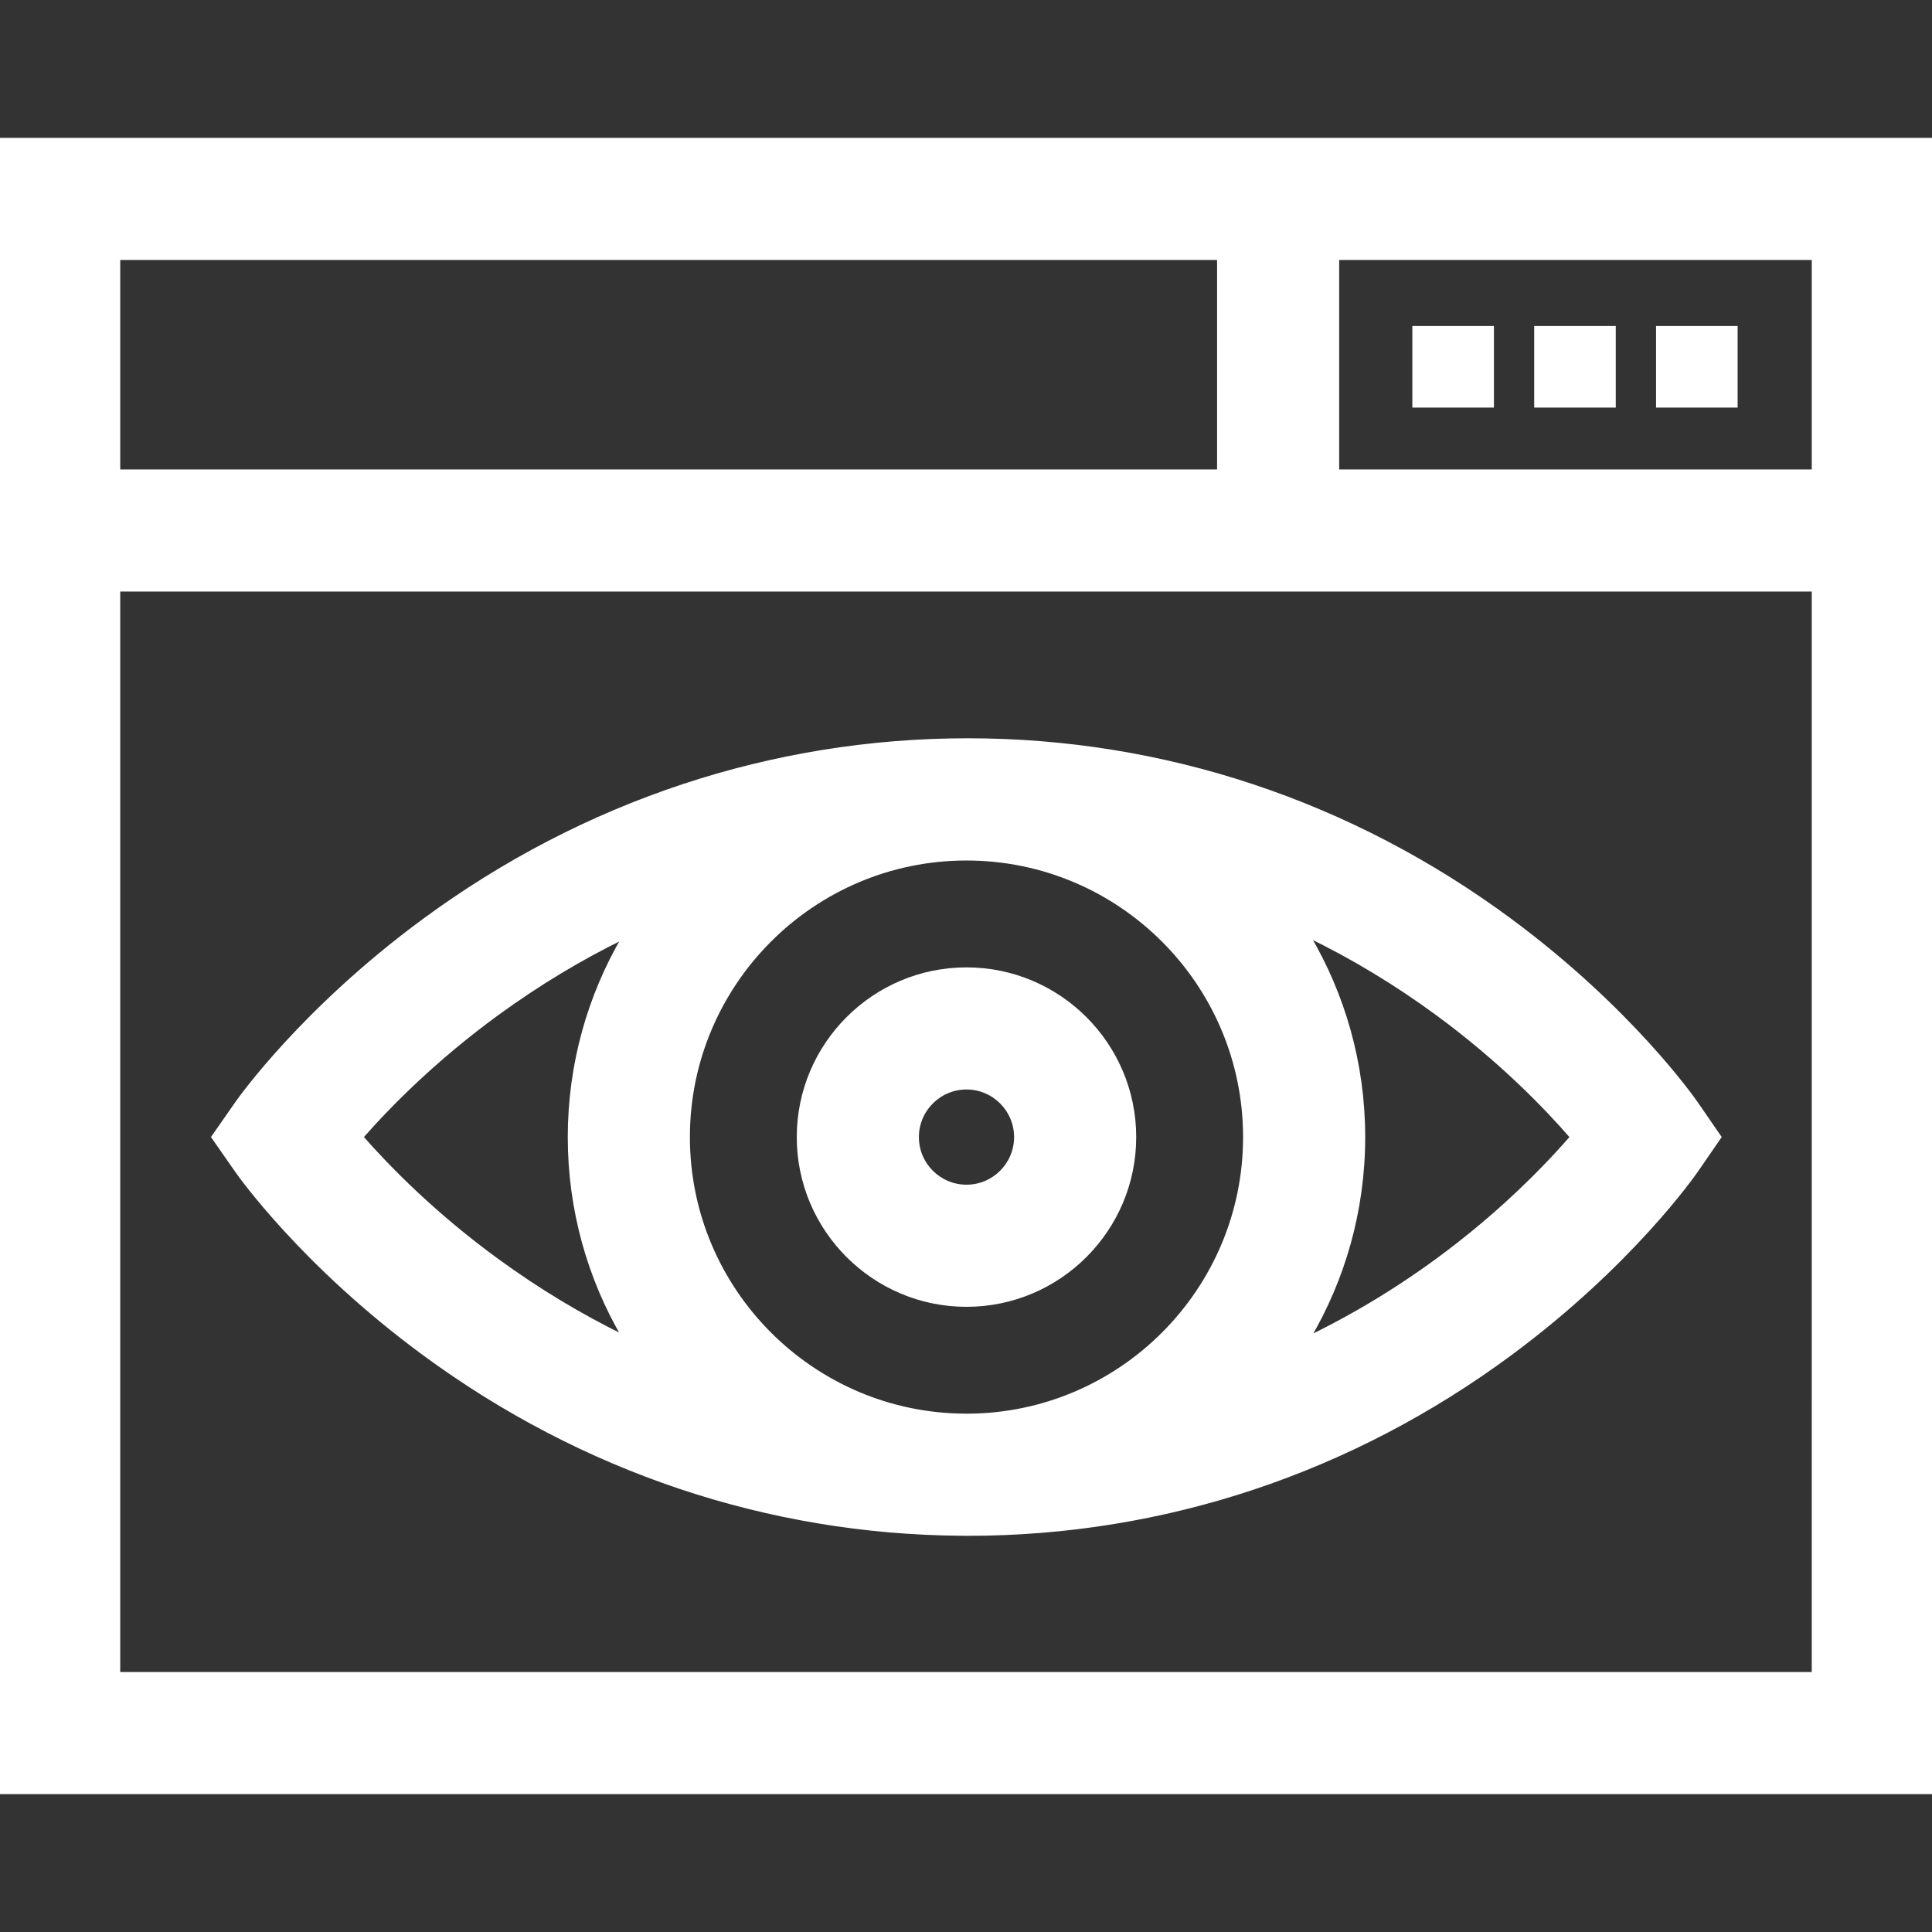
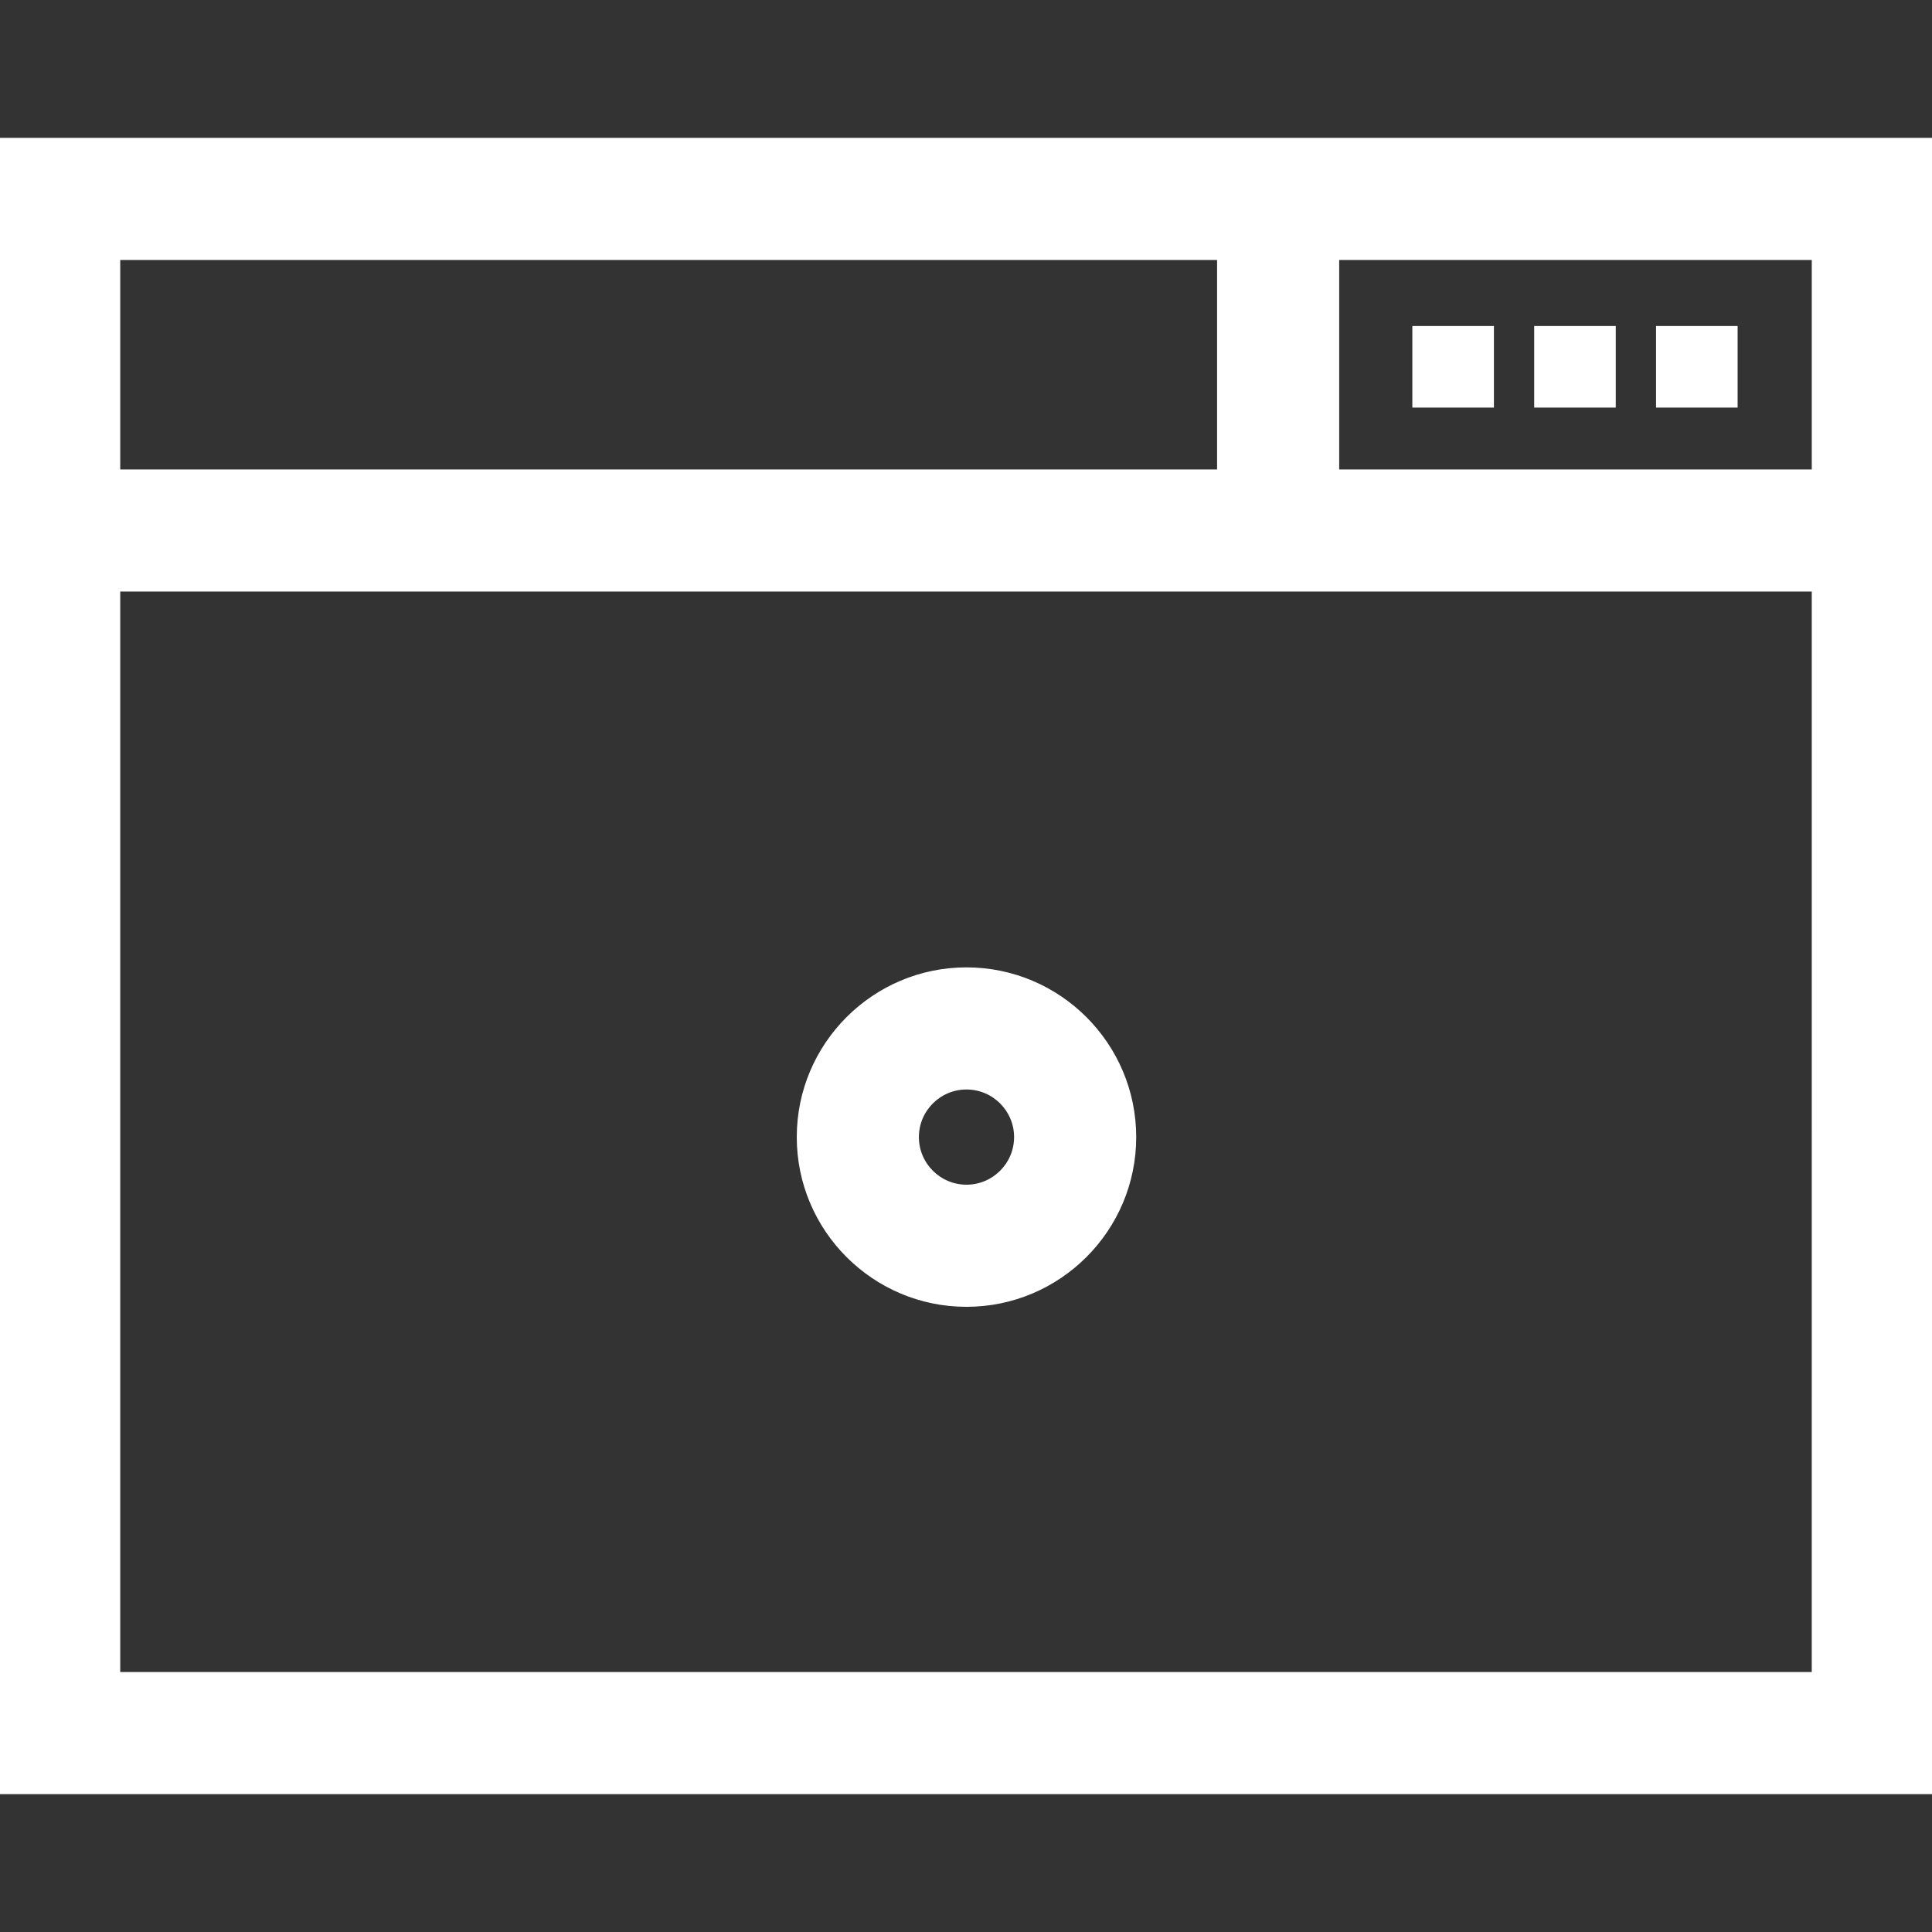
<svg xmlns="http://www.w3.org/2000/svg" fill="#ffffff" version="1.1" id="Layer_1" viewBox="0 0 512 512" xml:space="preserve" width="800px" height="800px" stroke="#ffffff">
  <rect x="0" y="0" width="512" height="512" fill="#333333" stroke="none" />
  <g id="SVGRepo_bgCarrier" stroke-width="0" />
  <g id="SVGRepo_tracerCarrier" stroke-linecap="round" stroke-linejoin="round" />
  <g id="SVGRepo_iconCarrier">
    <g>
      <g>
-         <path d="M449.537,292.43c-0.689-1.002-17.267-24.799-49.223-48.454c-42.265-31.288-91.993-47.826-143.809-47.826 c-51.8,0-101.645,16.529-144.148,47.799c-32.129,23.637-48.889,47.408-49.586,48.408l-6.257,8.971l6.257,8.971 c0.697,1,17.456,24.77,49.586,48.408c42.023,30.916,91.225,47.412,142.394,47.781c0.459,0.005,0.917,0.018,1.378,0.018 c0.055,0,0.11-0.002,0.165-0.002c0.07,0,0.14,0.002,0.21,0.002c51.815,0,101.544-16.538,143.809-47.826 c31.955-23.656,48.534-47.453,49.224-48.454l6.131-8.898L449.537,292.43z M165.304,354.297 c-11.501-5.604-22.653-12.326-33.426-20.168c-16.895-12.297-29.034-24.736-36.101-32.801c7.072-8.074,19.21-20.507,36.102-32.803 c10.781-7.848,21.942-14.573,33.451-20.18c-9.124,15.572-14.364,33.683-14.364,52.998 C150.966,320.638,156.196,338.735,165.304,354.297z M256.232,375.138c-0.11,0-0.218-0.003-0.328-0.003 c-40.589-0.123-73.574-33.176-73.574-73.793c0-40.693,33.106-73.798,73.8-73.798s73.799,33.105,73.799,73.798 C329.928,342.001,296.878,375.083,256.232,375.138z M346.815,354.53c9.193-15.614,14.476-33.794,14.476-53.188 c0-19.472-5.326-37.721-14.589-53.378c11.721,5.675,23.07,12.514,34.012,20.526c16.83,12.325,28.877,24.789,35.862,32.845 C405.624,313.967,382.162,337.437,346.815,354.53z" />
-       </g>
+         </g>
    </g>
    <g>
      <g>
        <path d="M256.13,256.865c-24.525,0-44.478,19.953-44.478,44.477c0,24.525,19.953,44.478,44.478,44.478 s44.478-19.953,44.478-44.477C300.607,276.818,280.654,256.865,256.13,256.865z M256.13,314.457 c-7.231,0-13.115-5.884-13.115-13.115c0-7.231,5.884-13.115,13.115-13.115s13.115,5.884,13.115,13.115 C269.244,308.573,263.361,314.457,256.13,314.457z" />
      </g>
    </g>
    <g>
      <g>
        <rect x="374.784" y="86.896" width="20.619" height="20.619" />
      </g>
    </g>
    <g>
      <g>
        <rect x="407.077" y="86.896" width="20.618" height="20.619" />
      </g>
    </g>
    <g>
      <g>
        <rect x="439.37" y="86.896" width="20.619" height="20.619" />
      </g>
    </g>
    <g>
      <g>
        <path d="M0,37.037v437.926h511.997L512,37.037H0z M31.363,68.4h291.674v56.509H31.363V68.4z M480.634,443.601H31.363V443.6 V156.272h449.274L480.634,443.601z M480.637,124.908H354.399V68.4h126.238V124.908z" />
      </g>
    </g>
  </g>
</svg>